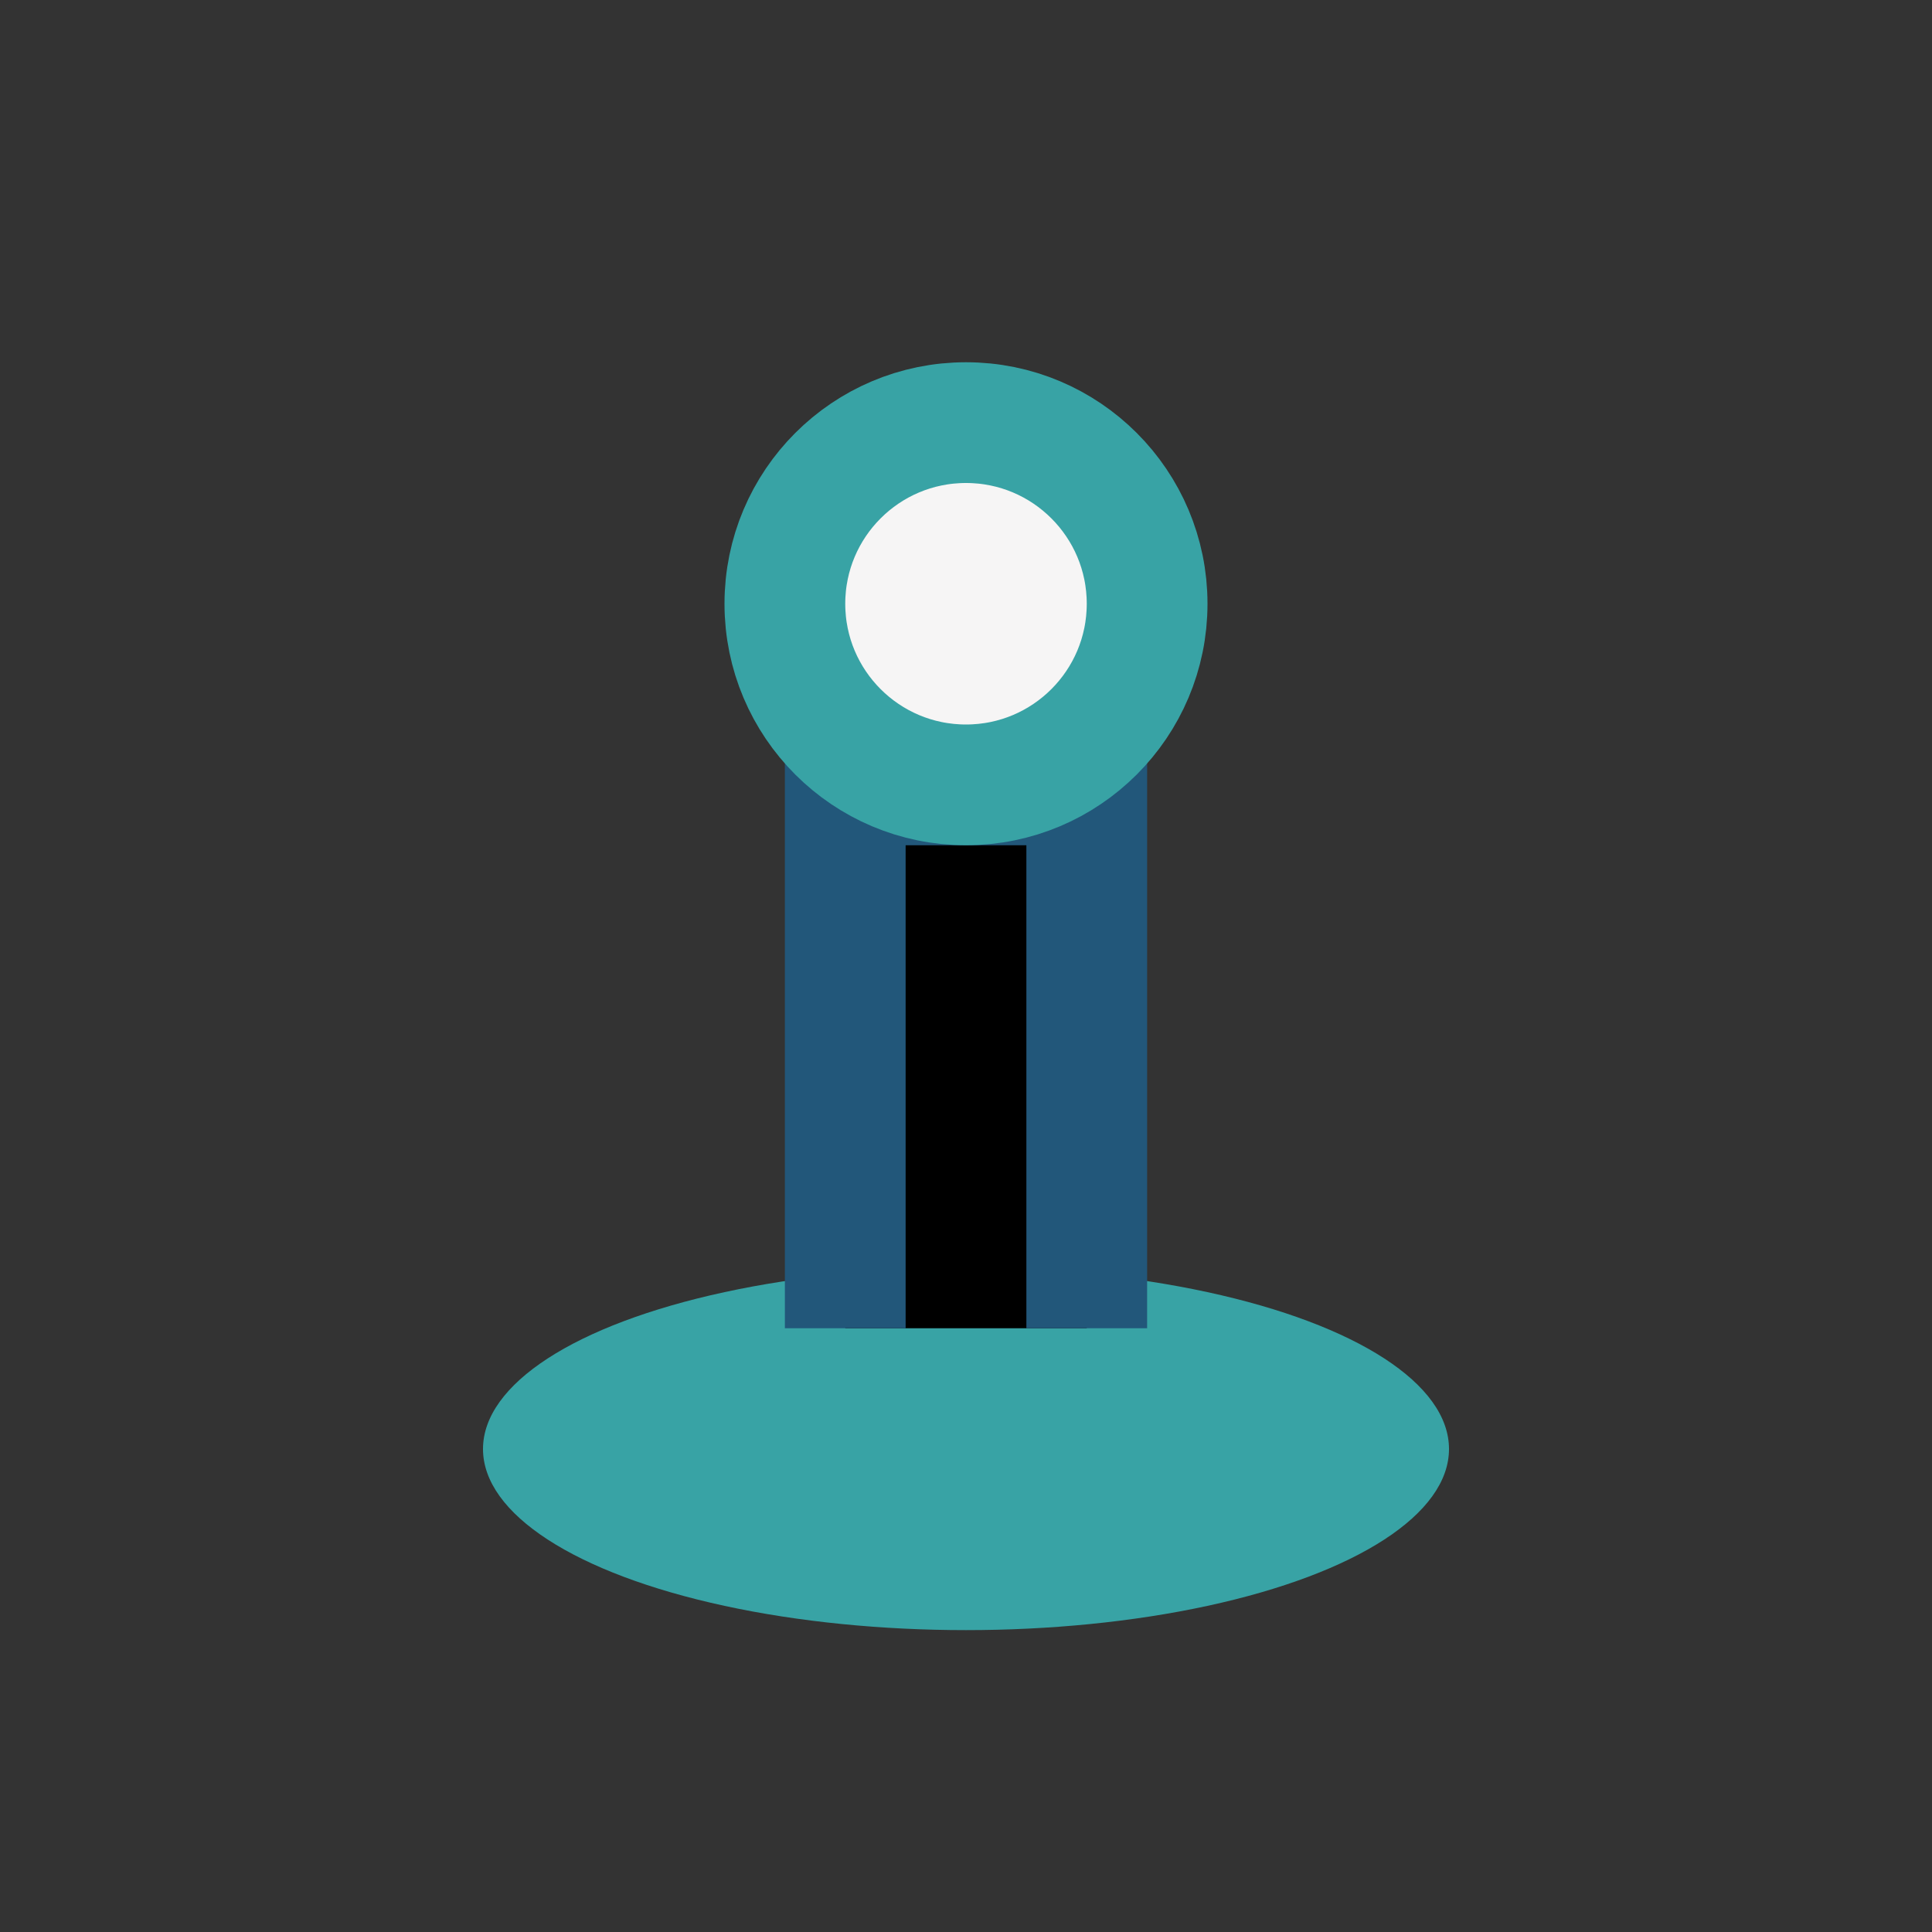
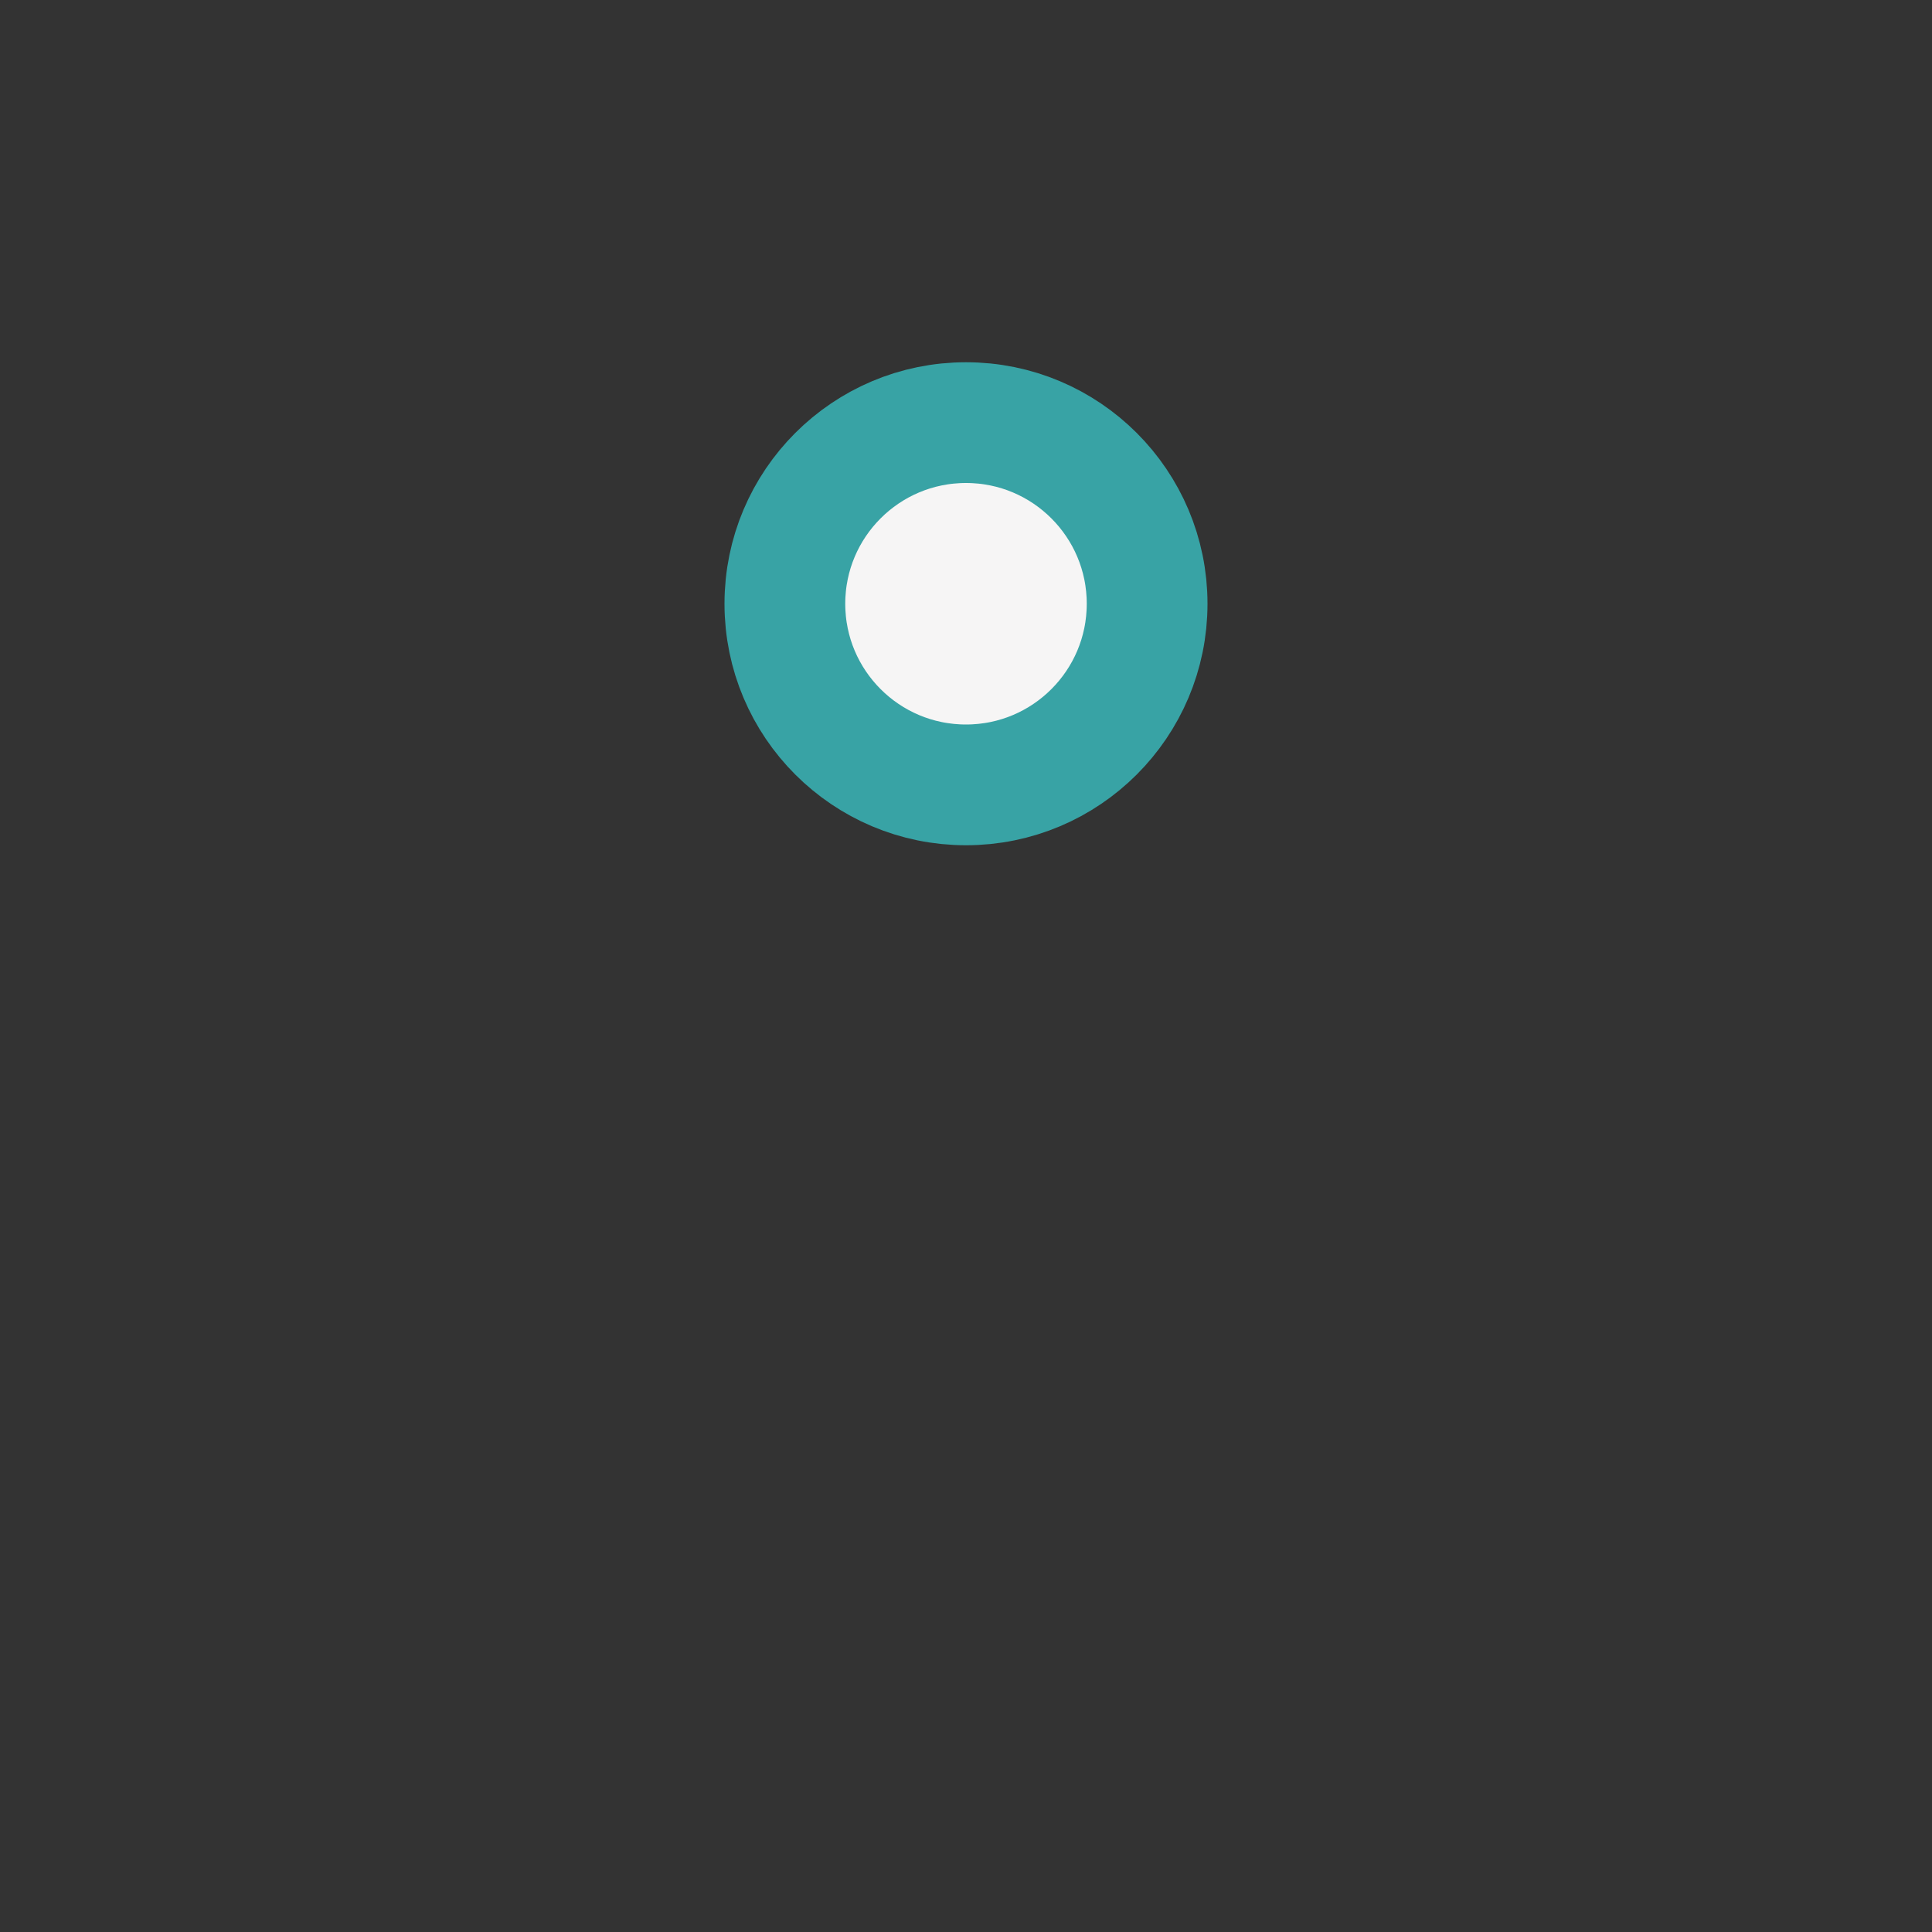
<svg xmlns="http://www.w3.org/2000/svg" width="32" height="32" viewBox="0 0 32 32">
  <rect x="0" y="0" width="32" height="32" fill="#333333" stroke="none" />
-   <ellipse cx="16" cy="24" rx="8" ry="3" fill="#38A3A5" />
-   <path d="M14 22v-9h4v9" stroke="#22577A" stroke-width="2" />
  <circle cx="16" cy="10" r="3" fill="#F6F5F5" stroke="#38A3A5" stroke-width="2" />
</svg>